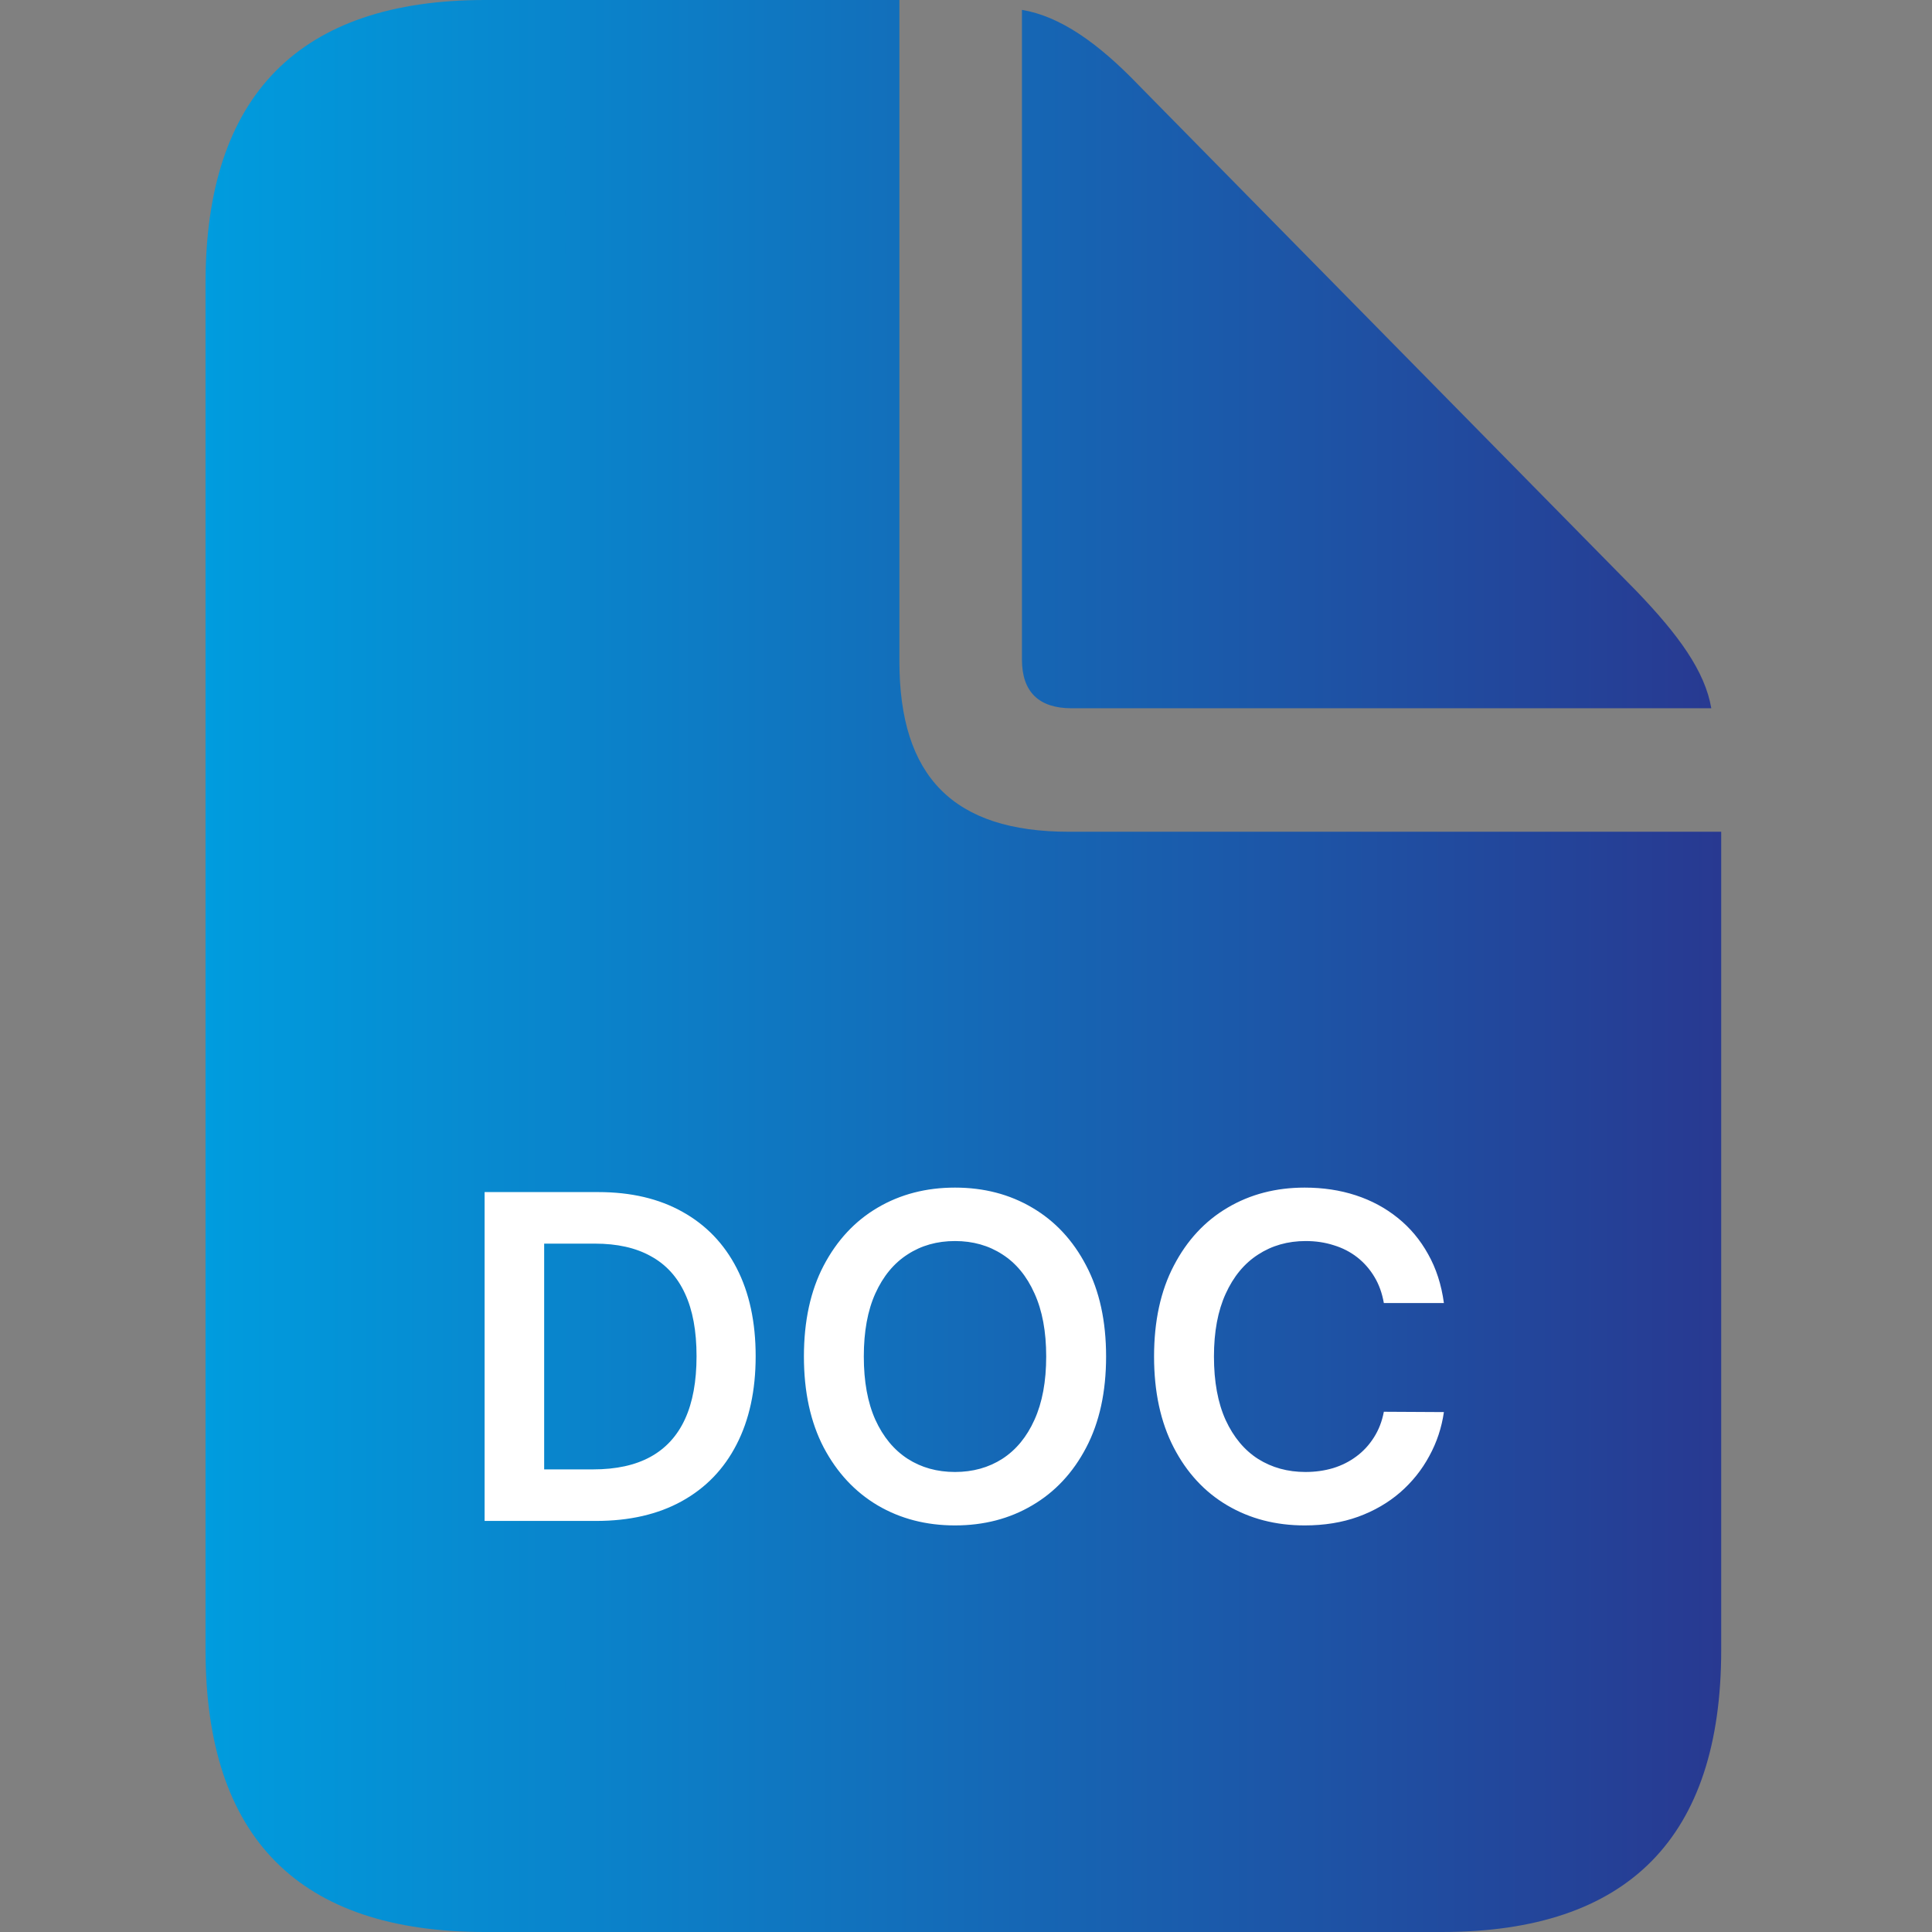
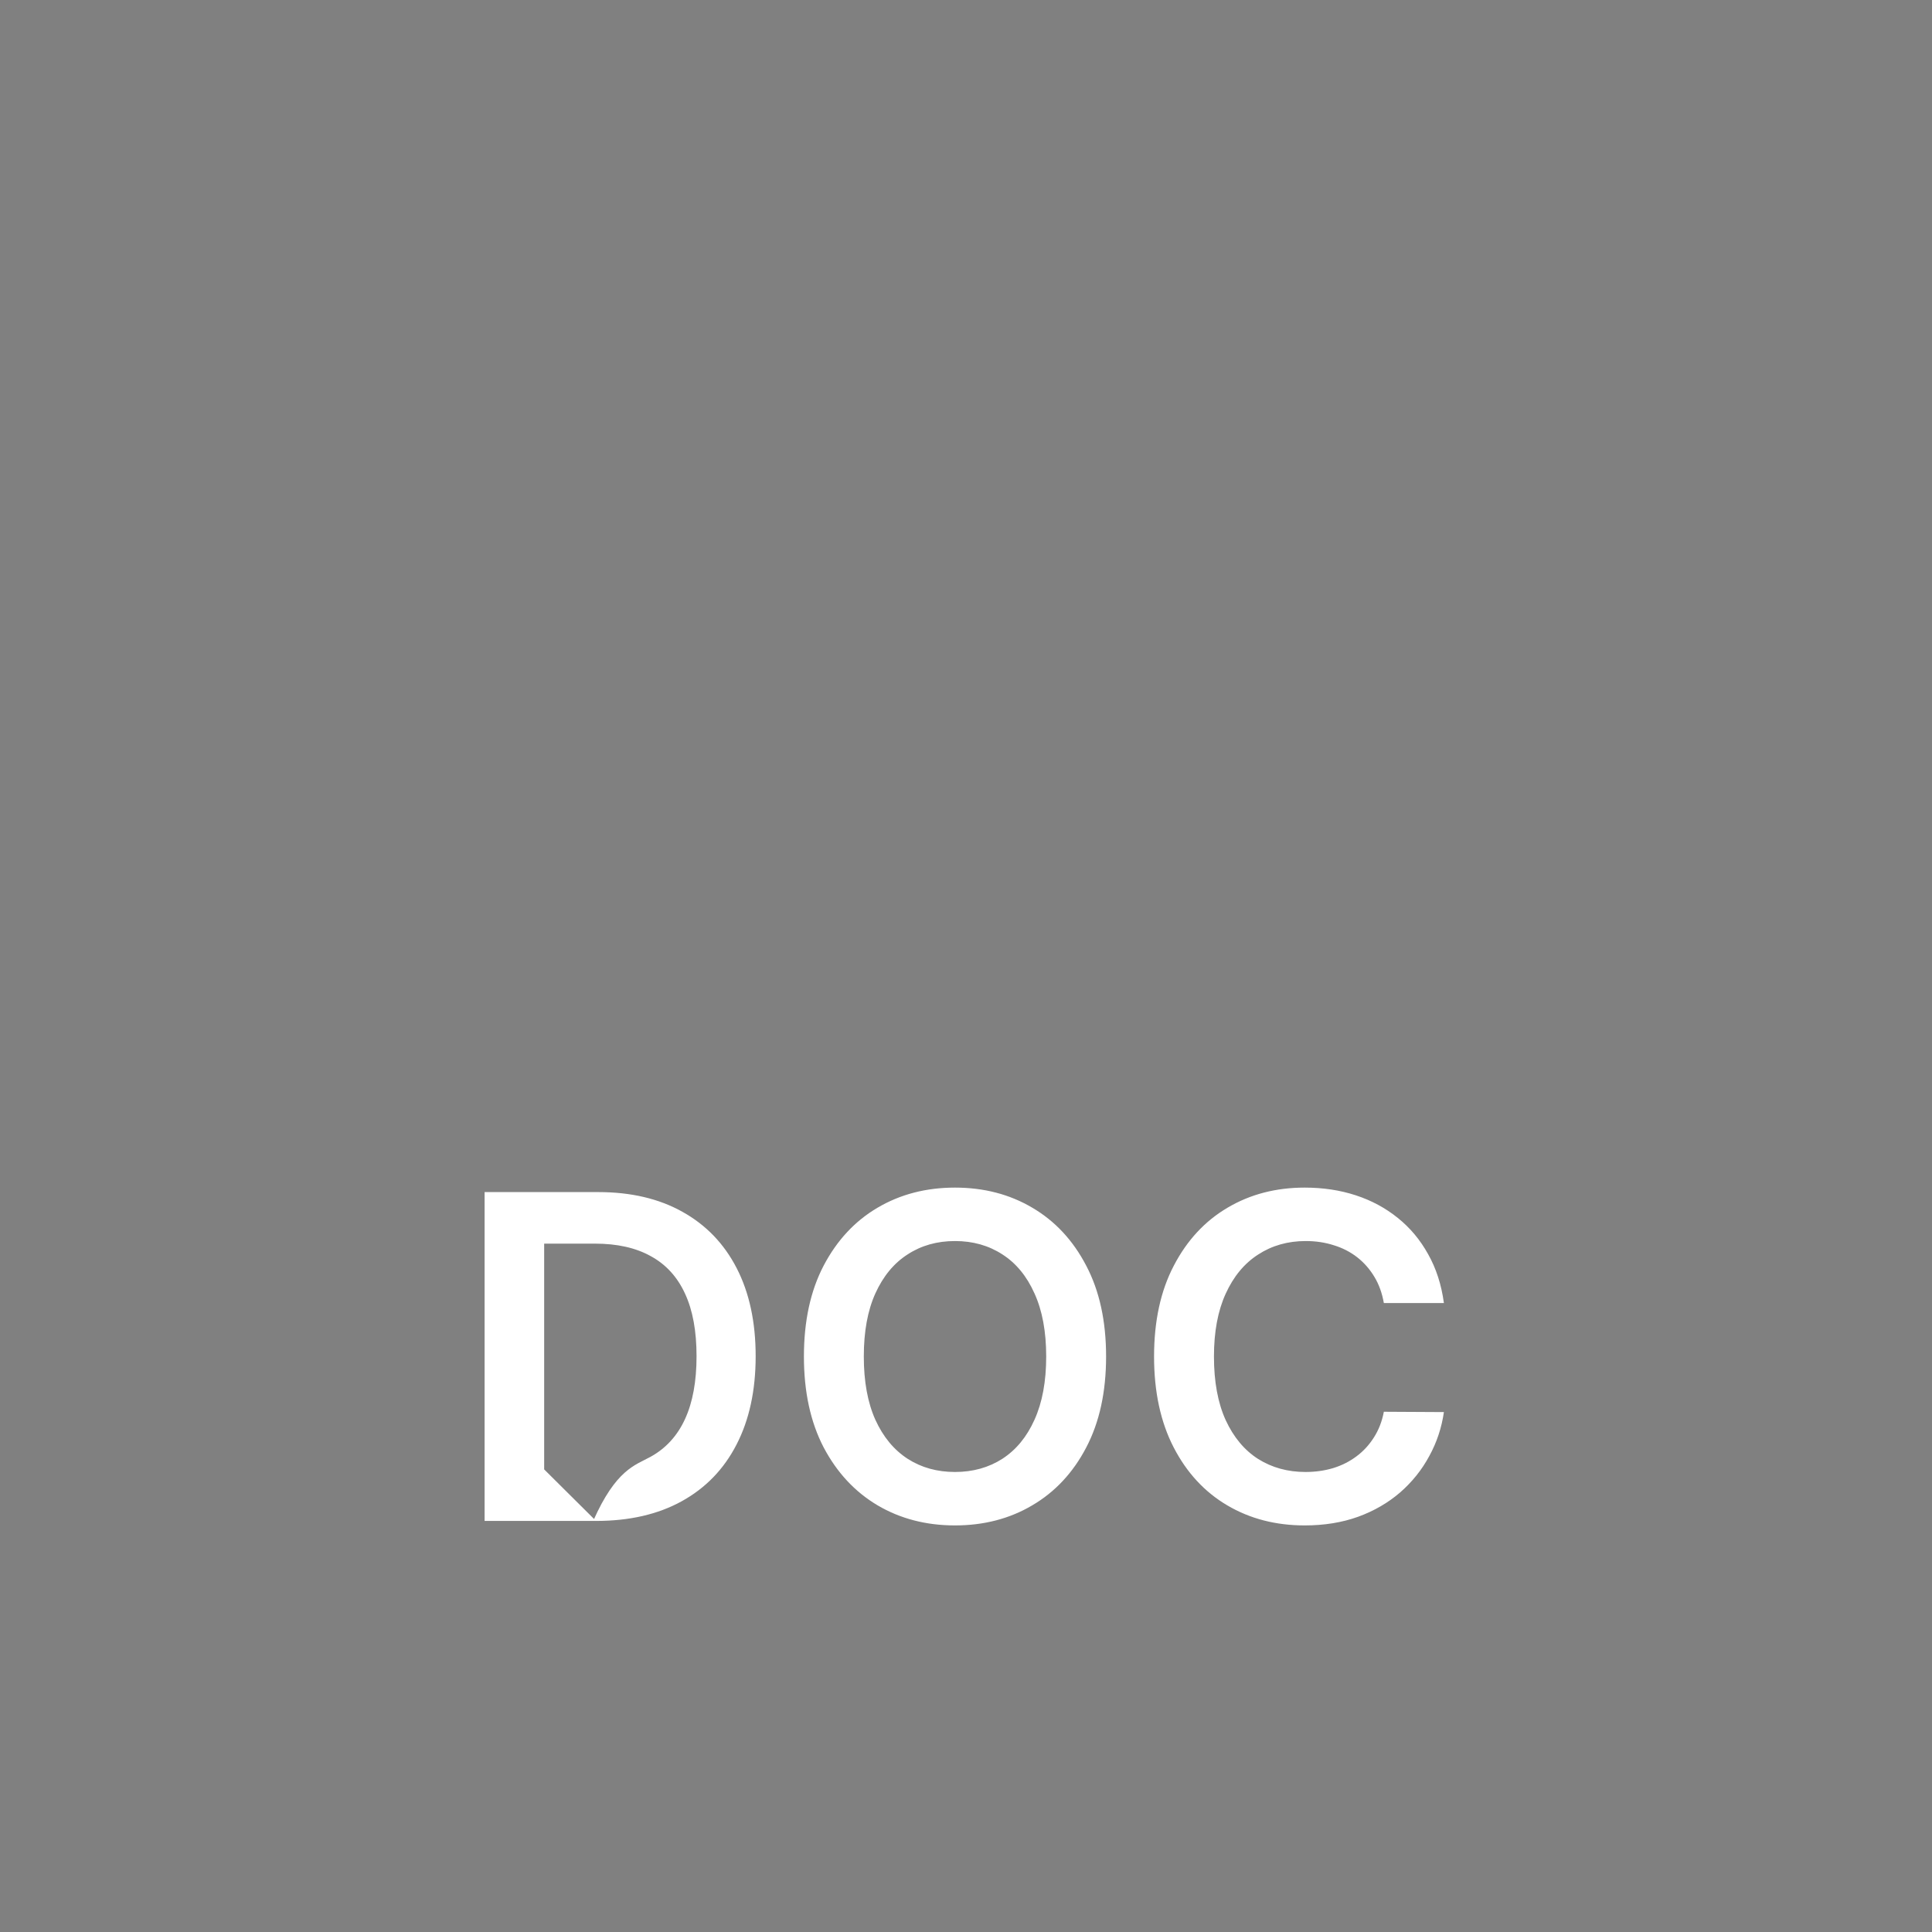
<svg xmlns="http://www.w3.org/2000/svg" width="47" height="47" viewBox="0 0 47 47" fill="none">
  <rect x="0" y="0" width="47" height="47" fill="#808080" stroke="none" />
-   <path d="M11.796 47H35.076C39.614 47 41.872 44.698 41.872 40.139V20.234H26.001C23.195 20.234 21.88 18.896 21.88 16.09V0H11.796C7.28 0 5 2.323 5 6.884V40.139C5 44.72 7.28 47 11.796 47ZM26.067 17.23H41.631C41.478 16.332 40.842 15.454 39.812 14.381L27.711 2.083C26.702 1.031 25.782 0.395 24.861 0.24V16.047C24.861 16.836 25.278 17.23 26.067 17.23Z" fill="url(#paint0_linear_1259_214)" />
-   <path d="M14.5 37H11.789V29H14.555C15.349 29 16.031 29.16 16.602 29.48C17.174 29.798 17.615 30.255 17.922 30.852C18.229 31.448 18.383 32.161 18.383 32.992C18.383 33.825 18.228 34.542 17.918 35.141C17.611 35.74 17.167 36.199 16.586 36.52C16.008 36.84 15.312 37 14.5 37ZM13.238 35.746H14.43C14.987 35.746 15.452 35.645 15.824 35.441C16.197 35.236 16.477 34.93 16.664 34.523C16.852 34.115 16.945 33.604 16.945 32.992C16.945 32.38 16.852 31.872 16.664 31.469C16.477 31.062 16.199 30.759 15.832 30.559C15.467 30.355 15.014 30.254 14.473 30.254H13.238V35.746ZM26.908 33C26.908 33.862 26.747 34.6 26.424 35.215C26.104 35.827 25.666 36.296 25.111 36.621C24.559 36.947 23.933 37.109 23.232 37.109C22.532 37.109 21.904 36.947 21.35 36.621C20.797 36.293 20.36 35.823 20.037 35.211C19.717 34.596 19.557 33.859 19.557 33C19.557 32.138 19.717 31.401 20.037 30.789C20.36 30.174 20.797 29.704 21.35 29.379C21.904 29.053 22.532 28.891 23.232 28.891C23.933 28.891 24.559 29.053 25.111 29.379C25.666 29.704 26.104 30.174 26.424 30.789C26.747 31.401 26.908 32.138 26.908 33ZM25.451 33C25.451 32.393 25.356 31.881 25.166 31.465C24.979 31.046 24.718 30.729 24.385 30.516C24.051 30.299 23.667 30.191 23.232 30.191C22.797 30.191 22.413 30.299 22.08 30.516C21.747 30.729 21.485 31.046 21.295 31.465C21.107 31.881 21.014 32.393 21.014 33C21.014 33.607 21.107 34.12 21.295 34.539C21.485 34.956 21.747 35.272 22.08 35.488C22.413 35.702 22.797 35.809 23.232 35.809C23.667 35.809 24.051 35.702 24.385 35.488C24.718 35.272 24.979 34.956 25.166 34.539C25.356 34.12 25.451 33.607 25.451 33ZM35.126 31.699H33.665C33.623 31.46 33.547 31.247 33.435 31.062C33.323 30.875 33.183 30.716 33.017 30.586C32.85 30.456 32.66 30.358 32.446 30.293C32.235 30.225 32.008 30.191 31.763 30.191C31.328 30.191 30.942 30.301 30.606 30.52C30.27 30.736 30.008 31.053 29.817 31.473C29.627 31.889 29.532 32.398 29.532 33C29.532 33.612 29.627 34.128 29.817 34.547C30.01 34.964 30.273 35.279 30.606 35.492C30.942 35.703 31.326 35.809 31.759 35.809C31.998 35.809 32.222 35.777 32.431 35.715C32.642 35.65 32.83 35.555 32.997 35.43C33.166 35.305 33.308 35.151 33.423 34.969C33.54 34.786 33.621 34.578 33.665 34.344L35.126 34.352C35.071 34.732 34.953 35.089 34.77 35.422C34.591 35.755 34.355 36.05 34.063 36.305C33.772 36.557 33.431 36.755 33.04 36.898C32.649 37.039 32.216 37.109 31.739 37.109C31.036 37.109 30.409 36.947 29.856 36.621C29.304 36.296 28.869 35.825 28.552 35.211C28.234 34.596 28.075 33.859 28.075 33C28.075 32.138 28.235 31.401 28.556 30.789C28.876 30.174 29.312 29.704 29.864 29.379C30.416 29.053 31.041 28.891 31.739 28.891C32.185 28.891 32.599 28.953 32.981 29.078C33.364 29.203 33.705 29.387 34.005 29.629C34.304 29.869 34.55 30.163 34.743 30.512C34.938 30.858 35.066 31.254 35.126 31.699Z" fill="white" />
+   <path d="M14.5 37H11.789V29H14.555C15.349 29 16.031 29.16 16.602 29.48C17.174 29.798 17.615 30.255 17.922 30.852C18.229 31.448 18.383 32.161 18.383 32.992C18.383 33.825 18.228 34.542 17.918 35.141C17.611 35.74 17.167 36.199 16.586 36.52C16.008 36.84 15.312 37 14.5 37ZH14.43C14.987 35.746 15.452 35.645 15.824 35.441C16.197 35.236 16.477 34.93 16.664 34.523C16.852 34.115 16.945 33.604 16.945 32.992C16.945 32.38 16.852 31.872 16.664 31.469C16.477 31.062 16.199 30.759 15.832 30.559C15.467 30.355 15.014 30.254 14.473 30.254H13.238V35.746ZM26.908 33C26.908 33.862 26.747 34.6 26.424 35.215C26.104 35.827 25.666 36.296 25.111 36.621C24.559 36.947 23.933 37.109 23.232 37.109C22.532 37.109 21.904 36.947 21.35 36.621C20.797 36.293 20.36 35.823 20.037 35.211C19.717 34.596 19.557 33.859 19.557 33C19.557 32.138 19.717 31.401 20.037 30.789C20.36 30.174 20.797 29.704 21.35 29.379C21.904 29.053 22.532 28.891 23.232 28.891C23.933 28.891 24.559 29.053 25.111 29.379C25.666 29.704 26.104 30.174 26.424 30.789C26.747 31.401 26.908 32.138 26.908 33ZM25.451 33C25.451 32.393 25.356 31.881 25.166 31.465C24.979 31.046 24.718 30.729 24.385 30.516C24.051 30.299 23.667 30.191 23.232 30.191C22.797 30.191 22.413 30.299 22.08 30.516C21.747 30.729 21.485 31.046 21.295 31.465C21.107 31.881 21.014 32.393 21.014 33C21.014 33.607 21.107 34.12 21.295 34.539C21.485 34.956 21.747 35.272 22.08 35.488C22.413 35.702 22.797 35.809 23.232 35.809C23.667 35.809 24.051 35.702 24.385 35.488C24.718 35.272 24.979 34.956 25.166 34.539C25.356 34.12 25.451 33.607 25.451 33ZM35.126 31.699H33.665C33.623 31.46 33.547 31.247 33.435 31.062C33.323 30.875 33.183 30.716 33.017 30.586C32.85 30.456 32.66 30.358 32.446 30.293C32.235 30.225 32.008 30.191 31.763 30.191C31.328 30.191 30.942 30.301 30.606 30.52C30.27 30.736 30.008 31.053 29.817 31.473C29.627 31.889 29.532 32.398 29.532 33C29.532 33.612 29.627 34.128 29.817 34.547C30.01 34.964 30.273 35.279 30.606 35.492C30.942 35.703 31.326 35.809 31.759 35.809C31.998 35.809 32.222 35.777 32.431 35.715C32.642 35.65 32.83 35.555 32.997 35.43C33.166 35.305 33.308 35.151 33.423 34.969C33.54 34.786 33.621 34.578 33.665 34.344L35.126 34.352C35.071 34.732 34.953 35.089 34.77 35.422C34.591 35.755 34.355 36.05 34.063 36.305C33.772 36.557 33.431 36.755 33.04 36.898C32.649 37.039 32.216 37.109 31.739 37.109C31.036 37.109 30.409 36.947 29.856 36.621C29.304 36.296 28.869 35.825 28.552 35.211C28.234 34.596 28.075 33.859 28.075 33C28.075 32.138 28.235 31.401 28.556 30.789C28.876 30.174 29.312 29.704 29.864 29.379C30.416 29.053 31.041 28.891 31.739 28.891C32.185 28.891 32.599 28.953 32.981 29.078C33.364 29.203 33.705 29.387 34.005 29.629C34.304 29.869 34.55 30.163 34.743 30.512C34.938 30.858 35.066 31.254 35.126 31.699Z" fill="white" />
  <defs>
    <linearGradient id="paint0_linear_1259_214" x1="5" y1="23.5" x2="41.872" y2="23.5" gradientUnits="userSpaceOnUse">
      <stop stop-color="#009CDE" />
      <stop offset="1" stop-color="#283991" />
    </linearGradient>
  </defs>
</svg>